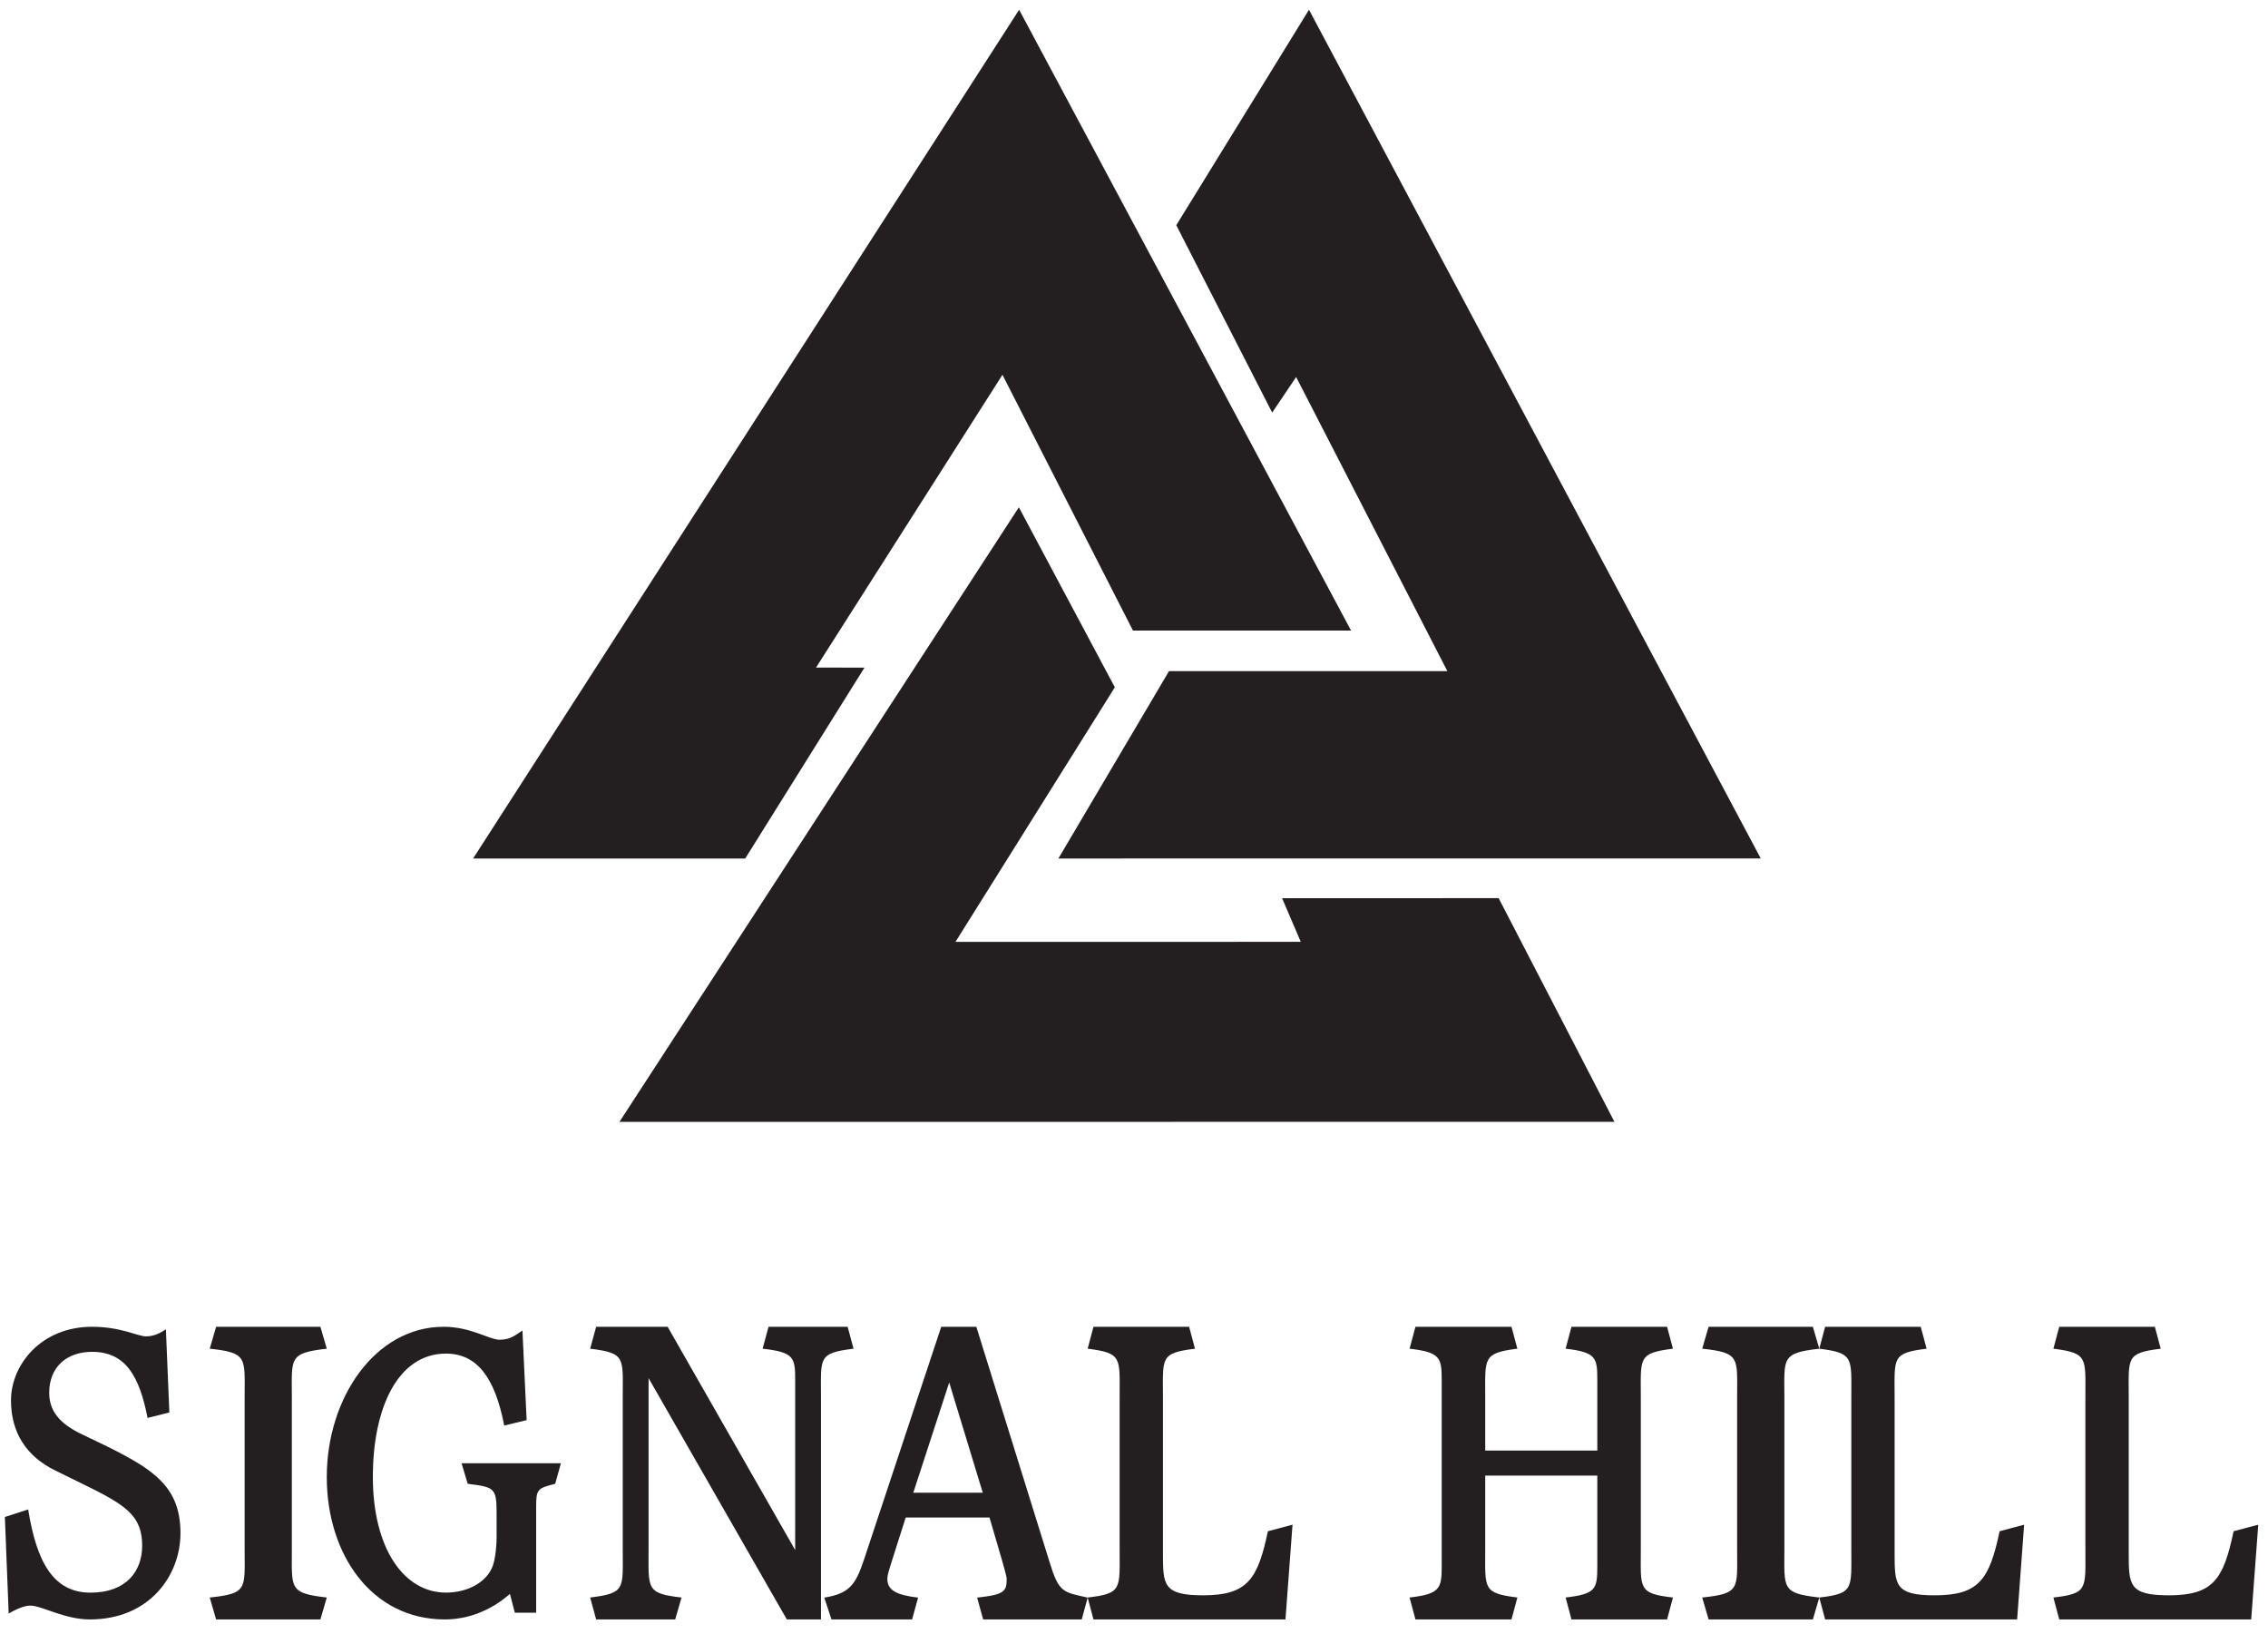
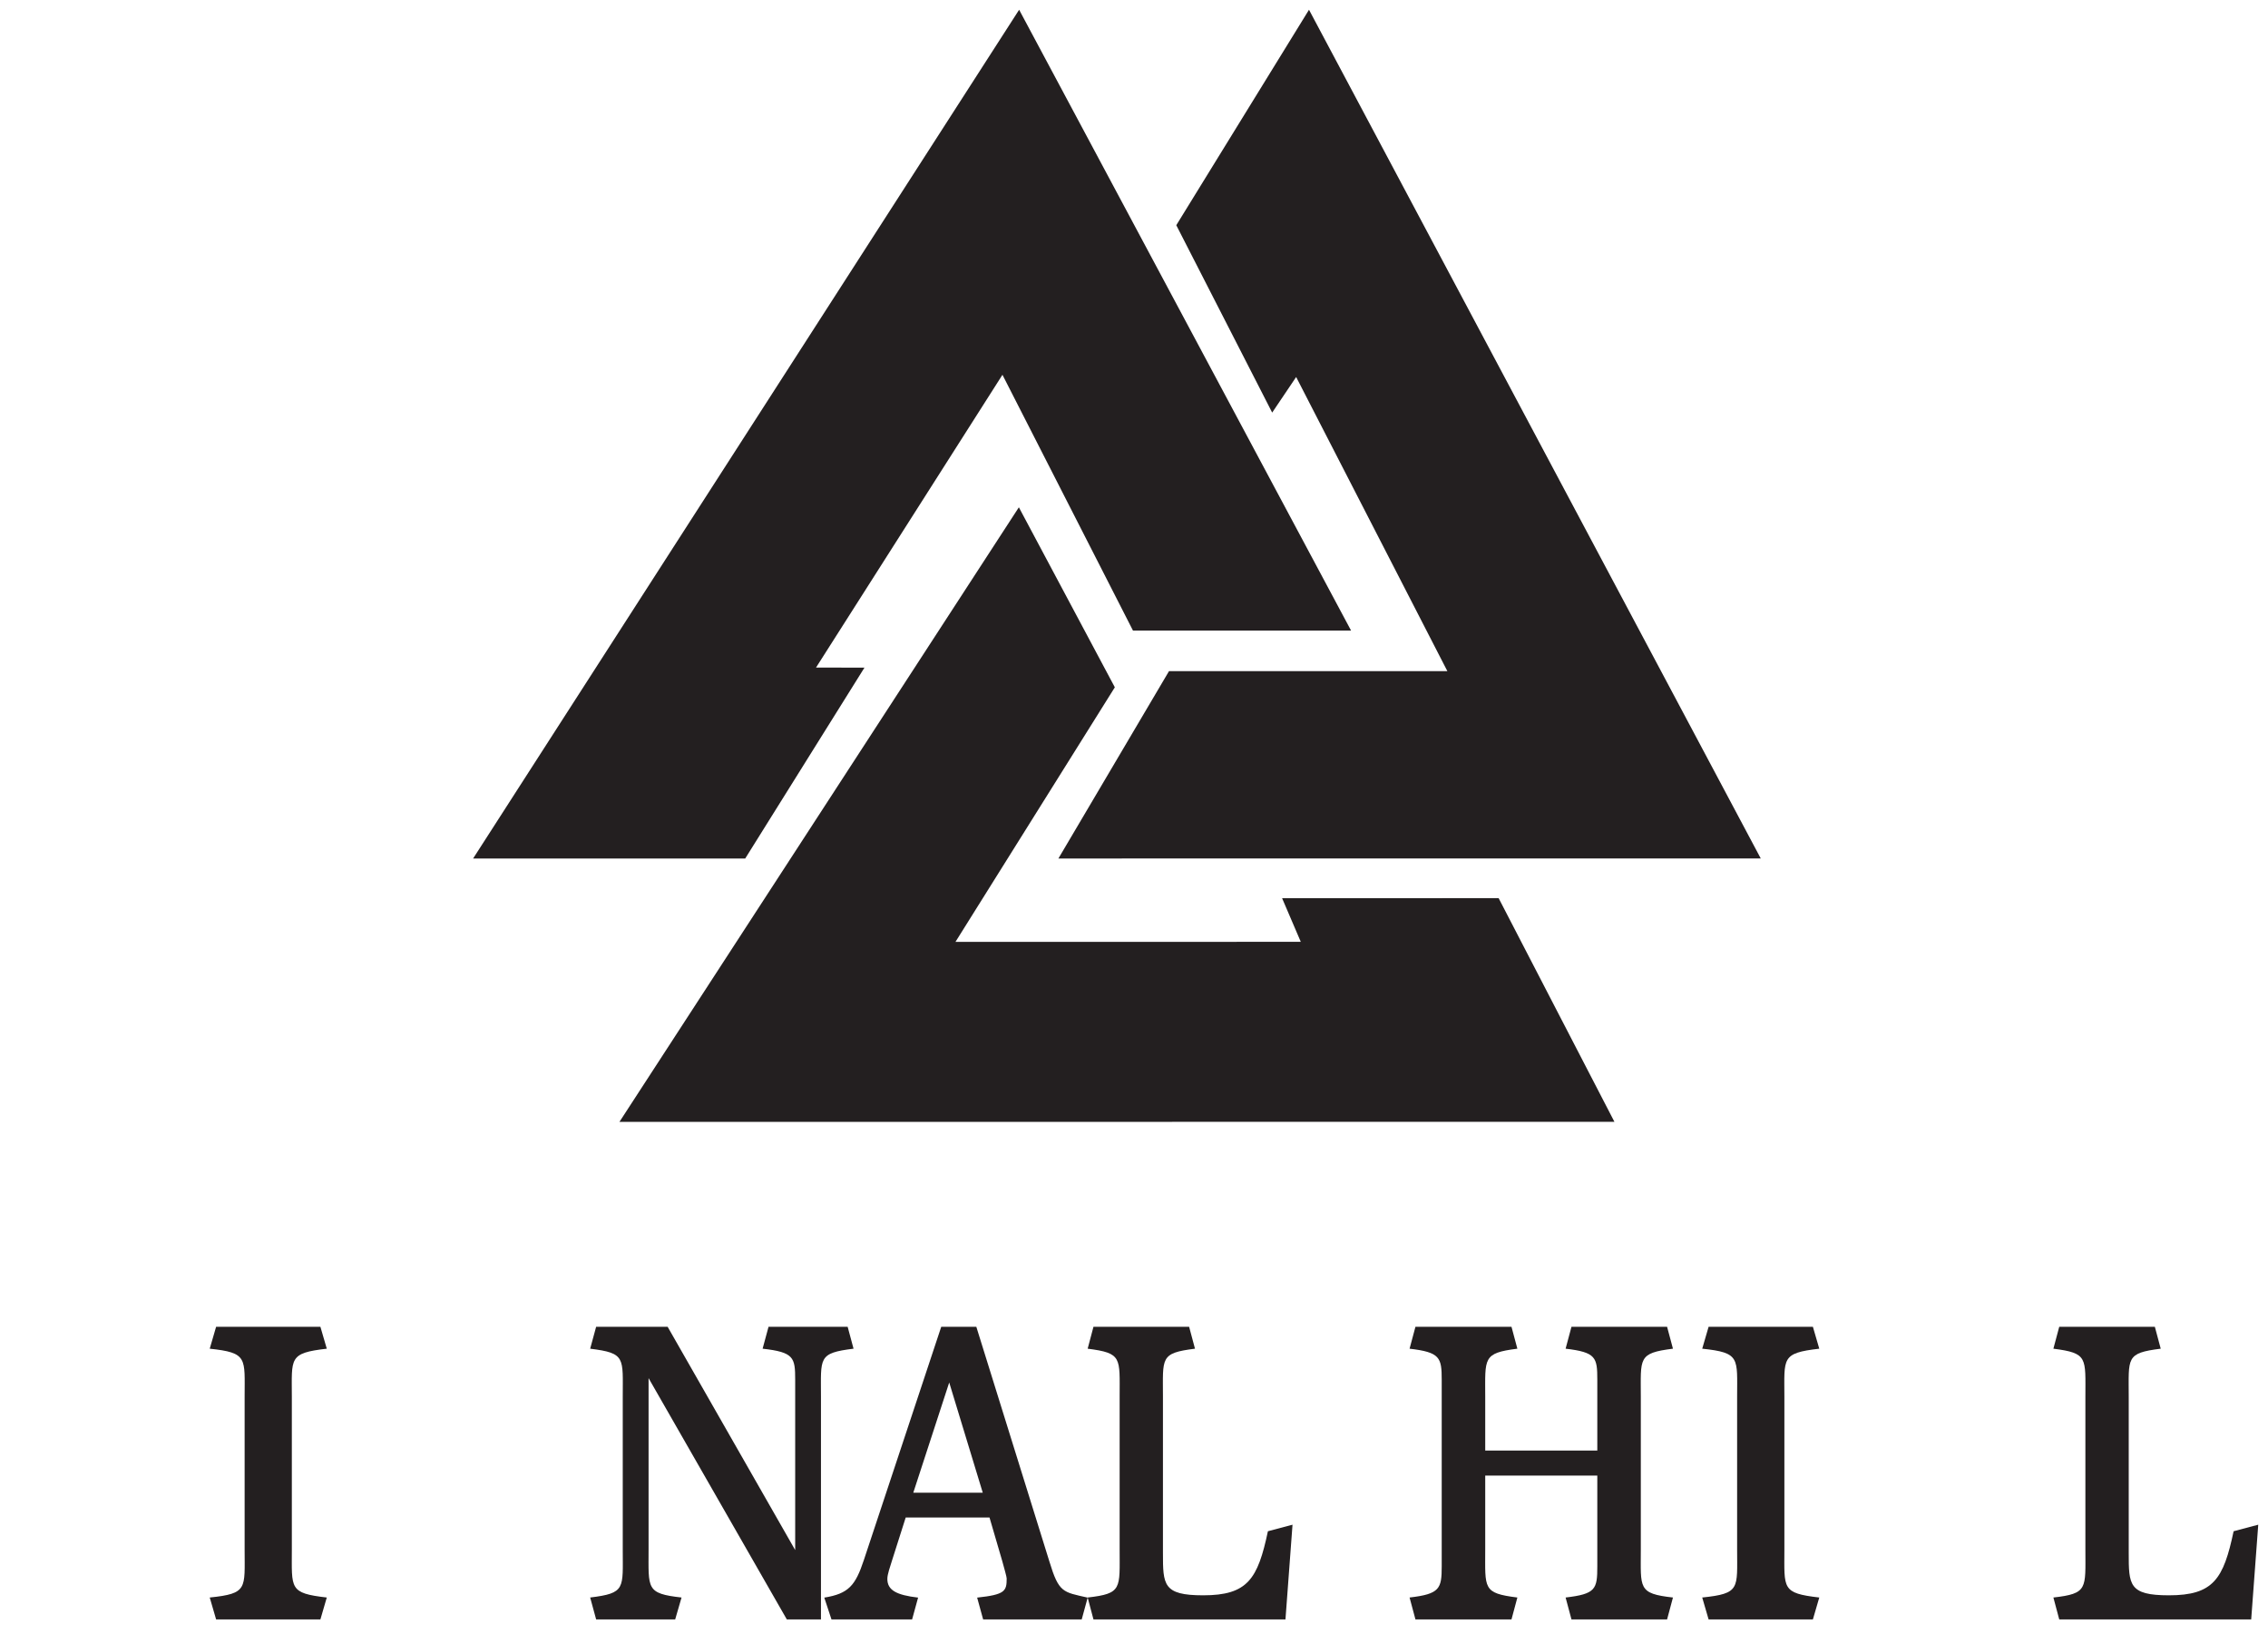
<svg xmlns="http://www.w3.org/2000/svg" width="93px" height="67px" viewBox="0 0 93 67" version="1.1">
  <title>Group</title>
  <desc>Created with Sketch.</desc>
  <defs />
  <g id="HOME_vB" stroke="none" stroke-width="1" fill="none" fill-rule="evenodd">
    <g id="402_23_signalHill_HOME_desktop1440_vB" transform="translate(-53, -65)" fill="#231F20">
      <g id="NAV" transform="translate(40, 0)">
        <g id="Group-2" transform="translate(0, 51)">
          <g id="Group" transform="translate(13.2, 14.4)">
            <polygon id="Fill-1" points="48.034 8.834 51.966 16.517 52.949 15.058 59.15 27.119 47.735 27.119 43.2 34.8 72 34.798 53.476 0" />
            <polygon id="Fill-2" points="41.59 0 19.2 34.8 30.358 34.8 35.248 26.974 33.261 26.972 40.906 14.967 46.257 25.453 55.2 25.453" />
            <polygon id="Fill-3" points="61.252 36.426 52.373 36.429 53.139 38.217 38.979 38.219 45.514 27.781 41.579 20.4 25.2 45.6 66 45.596" />
-             <path d="M3.512,64.902 C1.976,64.902 1.301,63.633 0.955,61.49 L0,61.8 L0.156,65.757 C0.454,65.586 0.782,65.433 1.048,65.433 C1.504,65.433 2.447,66 3.482,66 C5.944,66 7.2,64.181 7.2,62.467 C7.2,60.309 5.804,59.674 3.151,58.405 C2.257,57.977 1.818,57.463 1.818,56.708 C1.818,55.644 2.54,55.028 3.575,55.028 C4.971,55.028 5.521,56.058 5.851,57.738 L6.744,57.514 L6.603,54.104 C6.398,54.239 6.132,54.394 5.786,54.394 C5.458,54.394 4.751,54 3.575,54 C1.487,54 0.251,55.559 0.251,57.017 C0.251,58.337 0.878,59.313 2.071,59.896 C4.626,61.164 5.629,61.473 5.629,62.983 C5.629,64.011 4.987,64.902 3.512,64.902" id="Fill-41" />
            <path d="M8.4,65.101 L8.662,66 L12.938,66 L13.2,65.101 C11.646,64.921 11.767,64.742 11.767,63.123 L11.767,56.88 C11.767,55.278 11.627,55.081 13.2,54.899 L12.938,54 L8.662,54 L8.4,54.899 C9.97,55.065 9.831,55.278 9.831,56.88 L9.831,63.123 C9.831,64.742 9.97,64.939 8.4,65.101" id="Fill-43" />
-             <path d="M18.04,66 C18.96,66 19.913,65.656 20.709,64.952 L20.911,65.725 L21.785,65.725 L21.785,61.381 C21.785,60.643 21.849,60.626 22.566,60.438 L22.8,59.596 L18.726,59.596 L18.978,60.438 C20.038,60.574 20.163,60.591 20.163,61.589 L20.163,62.635 C20.163,63.064 20.1,63.544 20.006,63.803 C19.756,64.488 18.96,64.9 18.087,64.9 C16.386,64.9 15.089,63.132 15.089,60.145 C15.089,57.348 16.104,55.1 18.087,55.1 C19.367,55.1 20.1,56.095 20.475,58.051 L21.395,57.828 L21.223,54.154 C20.911,54.361 20.709,54.532 20.288,54.532 C19.866,54.532 19.102,54 17.992,54 C15.198,54 13.2,56.9 13.2,60.162 C13.2,63.337 15.041,66 18.04,66" id="Fill-45" />
            <path d="M34.8,54.899 L34.558,54 L31.314,54 L31.071,54.899 C32.358,55.043 32.407,55.26 32.407,56.177 L32.407,63.156 L27.176,54 L24.245,54 L24,54.899 C25.466,55.081 25.336,55.26 25.336,56.88 L25.336,63.123 C25.336,64.74 25.466,64.921 24,65.101 L24.245,66 L27.486,66 L27.747,65.101 C26.281,64.937 26.395,64.74 26.395,63.123 L26.395,56.106 L32.064,66 L33.464,66 L33.464,56.88 C33.464,55.26 33.334,55.081 34.8,54.899" id="Fill-47" />
            <path d="M37.25,60.803 L38.723,56.285 L40.098,60.803 L37.25,60.803 Z M44.4,65.105 C43.385,64.874 43.221,64.912 42.831,63.626 L39.834,54 L38.396,54 L35.221,63.57 C34.876,64.607 34.599,64.945 33.6,65.105 L33.895,66 L37.201,66 L37.447,65.105 C36.563,65.001 36.186,64.803 36.186,64.339 C36.186,64.141 36.301,63.839 36.382,63.57 L36.939,61.82 L40.375,61.82 L40.898,63.608 C40.98,63.908 41.079,64.25 41.079,64.321 C41.079,64.838 41.013,64.983 39.868,65.105 L40.114,66 L44.156,66 L44.4,65.105 Z" id="Fill-49" />
            <path d="M51.791,62.384 C51.376,64.346 50.96,65.011 49.135,65.011 C47.487,65.011 47.487,64.579 47.487,63.266 L47.487,56.88 C47.487,55.26 47.359,55.081 48.801,54.899 L48.56,54 L44.638,54 L44.4,54.899 C45.824,55.081 45.711,55.26 45.711,56.88 L45.711,63.123 C45.711,64.742 45.824,64.939 44.4,65.101 L44.638,66 L52.511,66 L52.8,62.116 L51.791,62.384 Z" id="Fill-51" />
            <path d="M68.4,65.101 C66.954,64.939 67.082,64.722 67.082,63.123 L67.082,56.88 C67.082,55.278 66.954,55.081 68.4,54.899 L68.159,54 L64.239,54 L63.998,54.899 C65.251,55.045 65.298,55.262 65.298,56.179 L65.298,59.075 L60.702,59.075 L60.702,56.88 C60.702,55.278 60.59,55.081 62.02,54.899 L61.779,54 L57.841,54 L57.6,54.899 C58.853,55.045 58.918,55.262 58.918,56.179 L58.918,63.825 C58.918,64.742 58.838,64.957 57.6,65.101 L57.841,66 L61.779,66 L62.02,65.101 C60.59,64.921 60.702,64.742 60.702,63.123 L60.702,60.102 L65.298,60.102 L65.298,63.825 C65.298,64.76 65.233,64.957 63.998,65.101 L64.239,66 L68.159,66 L68.4,65.101 Z" id="Fill-53" />
            <path d="M69.6,54.899 C71.17,55.063 71.031,55.278 71.031,56.88 L71.031,63.123 C71.031,64.74 71.17,64.937 69.6,65.101 L69.862,66 L74.138,66 L74.4,65.101 C72.846,64.921 72.969,64.74 72.969,63.123 L72.969,56.88 C72.969,55.278 72.83,55.081 74.4,54.899 L74.138,54 L69.862,54 L69.6,54.899 Z" id="Fill-55" />
-             <path d="M74.4,65.101 L74.64,66 L82.513,66 L82.8,62.116 L81.795,62.384 C81.378,64.346 80.961,65.011 79.136,65.011 C77.489,65.011 77.489,64.581 77.489,63.266 L77.489,56.88 C77.489,55.262 77.361,55.081 78.801,54.899 L78.56,54 L74.64,54 L74.4,54.899 C75.824,55.081 75.714,55.262 75.714,56.88 L75.714,63.123 C75.714,64.742 75.824,64.939 74.4,65.101" id="Fill-57" />
            <path d="M84,65.101 L84.24,66 L92.111,66 L92.4,62.116 L91.39,62.384 C90.976,64.346 90.559,65.011 88.736,65.011 C87.089,65.011 87.089,64.581 87.089,63.266 L87.089,56.88 C87.089,55.262 86.959,55.081 88.401,54.899 L88.16,54 L84.24,54 L84,54.899 C85.424,55.081 85.312,55.262 85.312,56.88 L85.312,63.123 C85.312,64.742 85.424,64.939 84,65.101" id="Fill-59" />
          </g>
        </g>
      </g>
    </g>
  </g>
</svg>